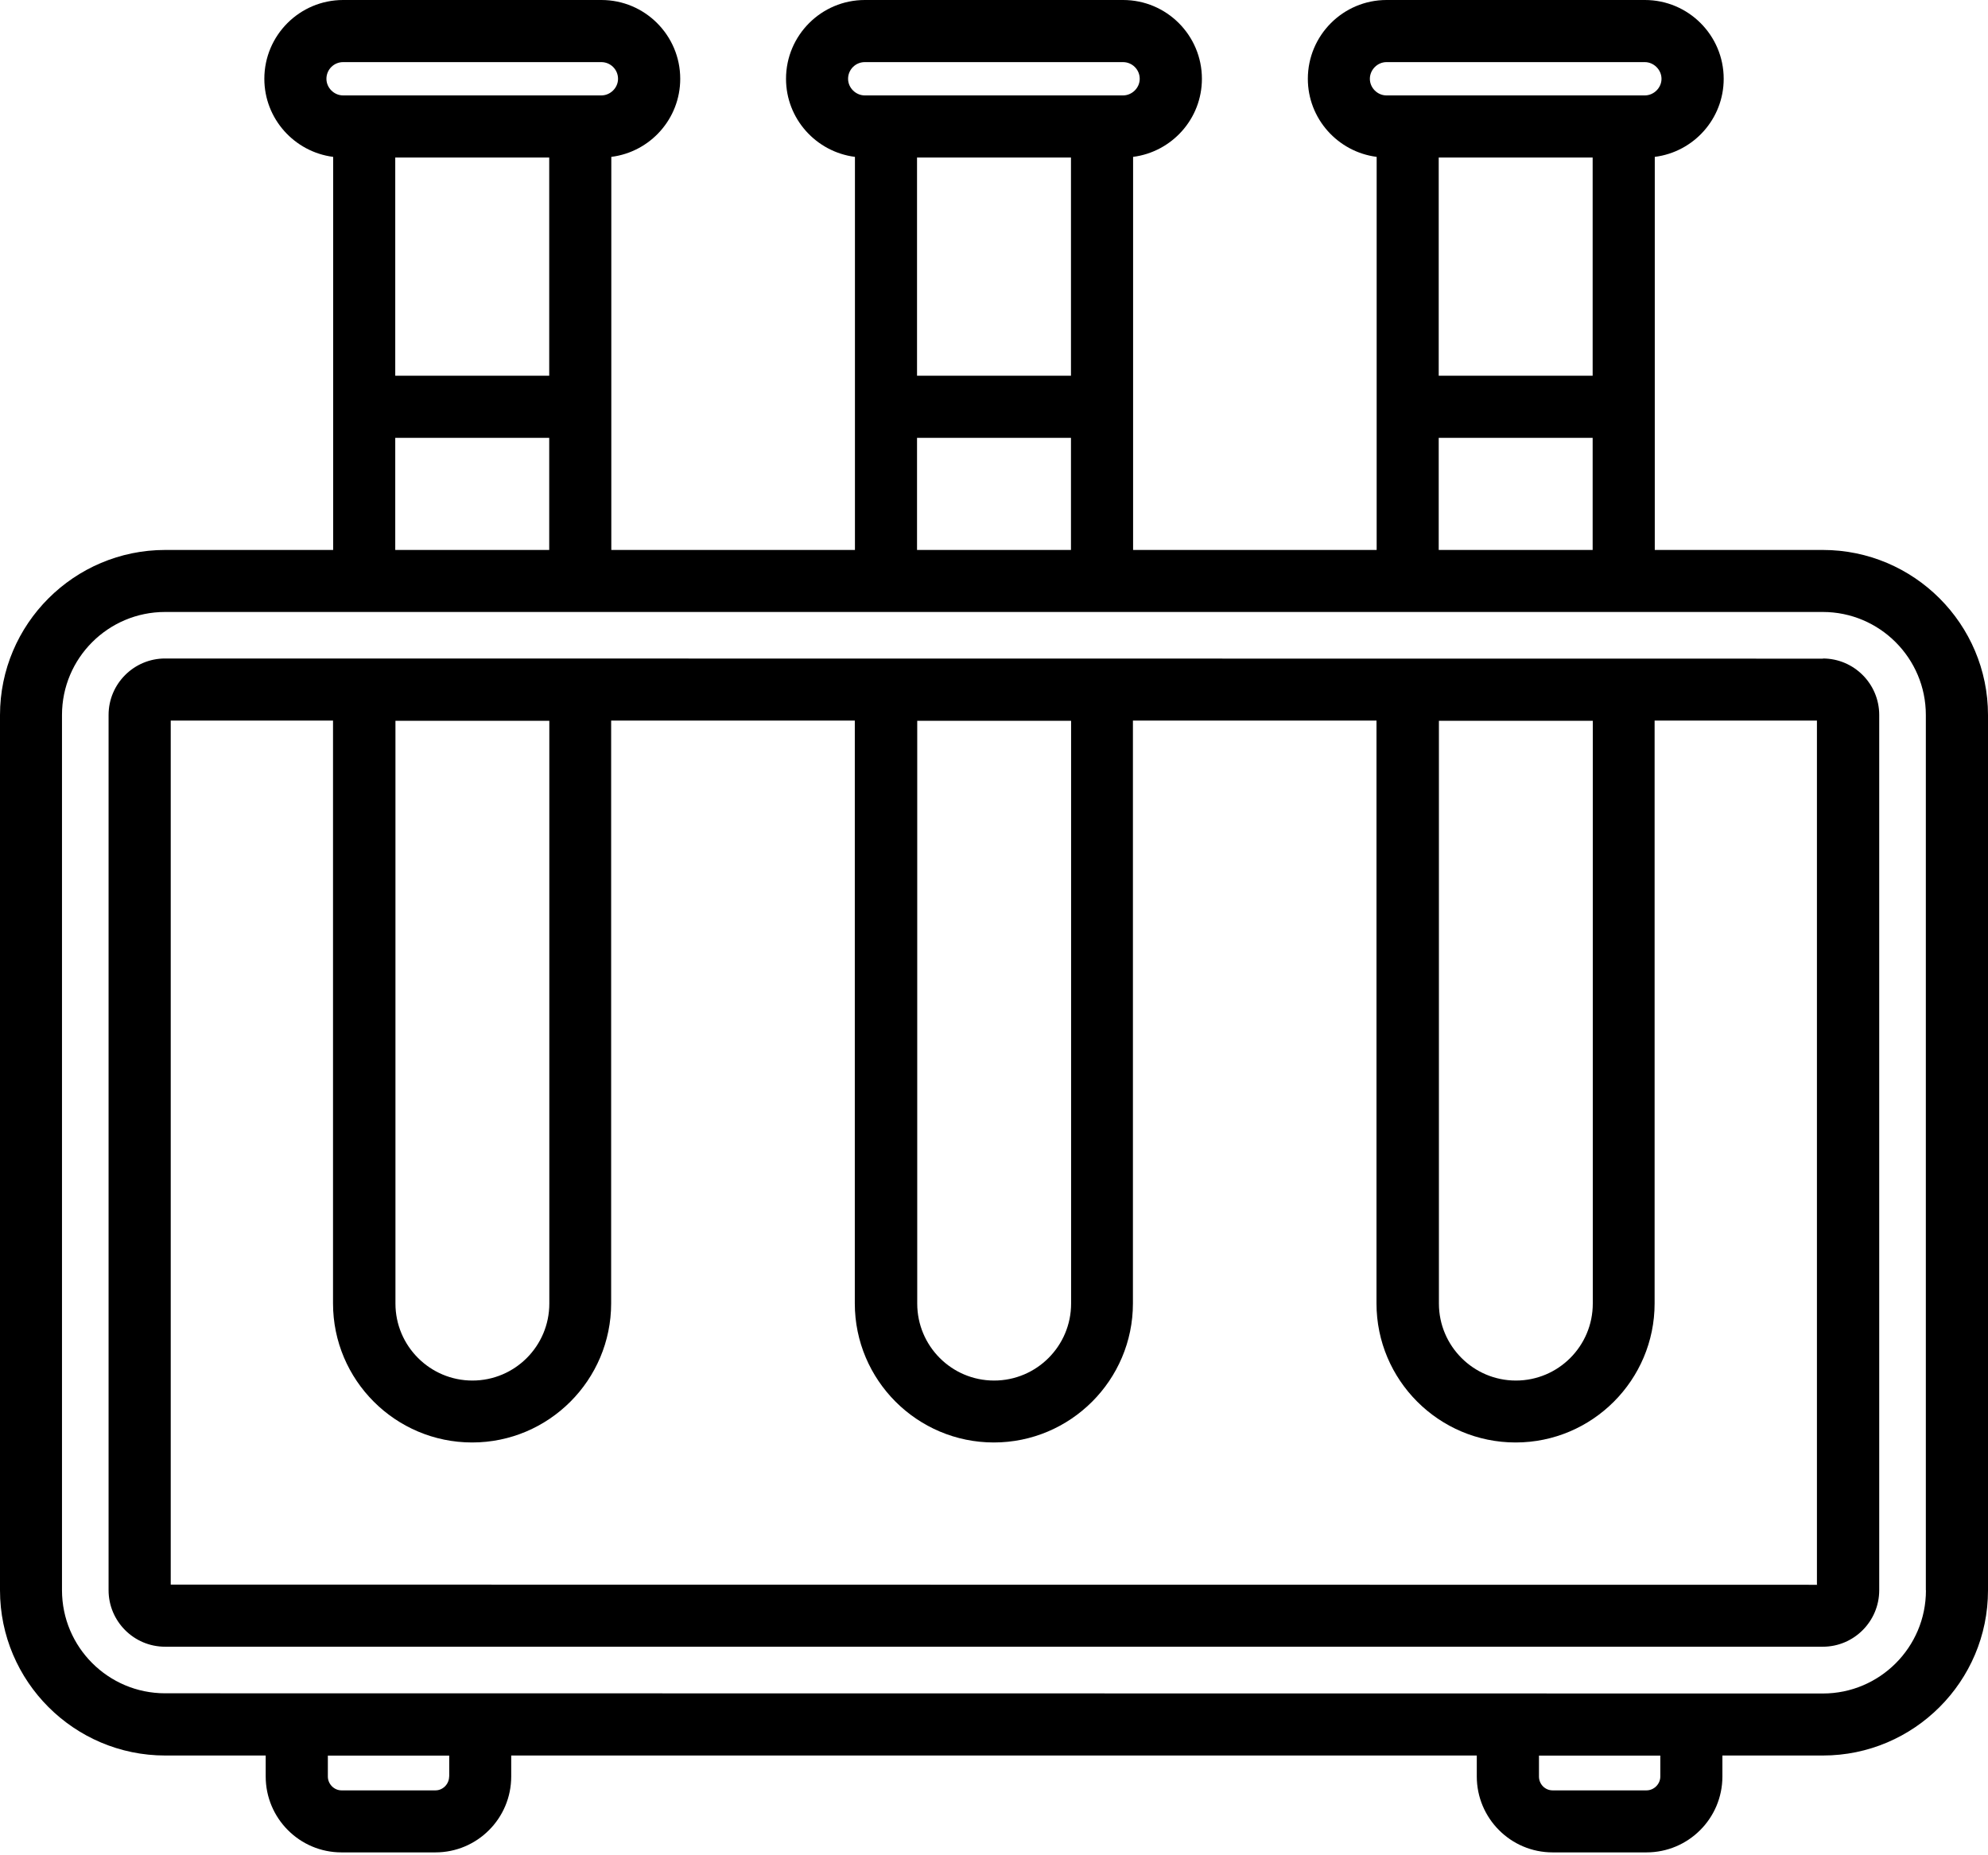
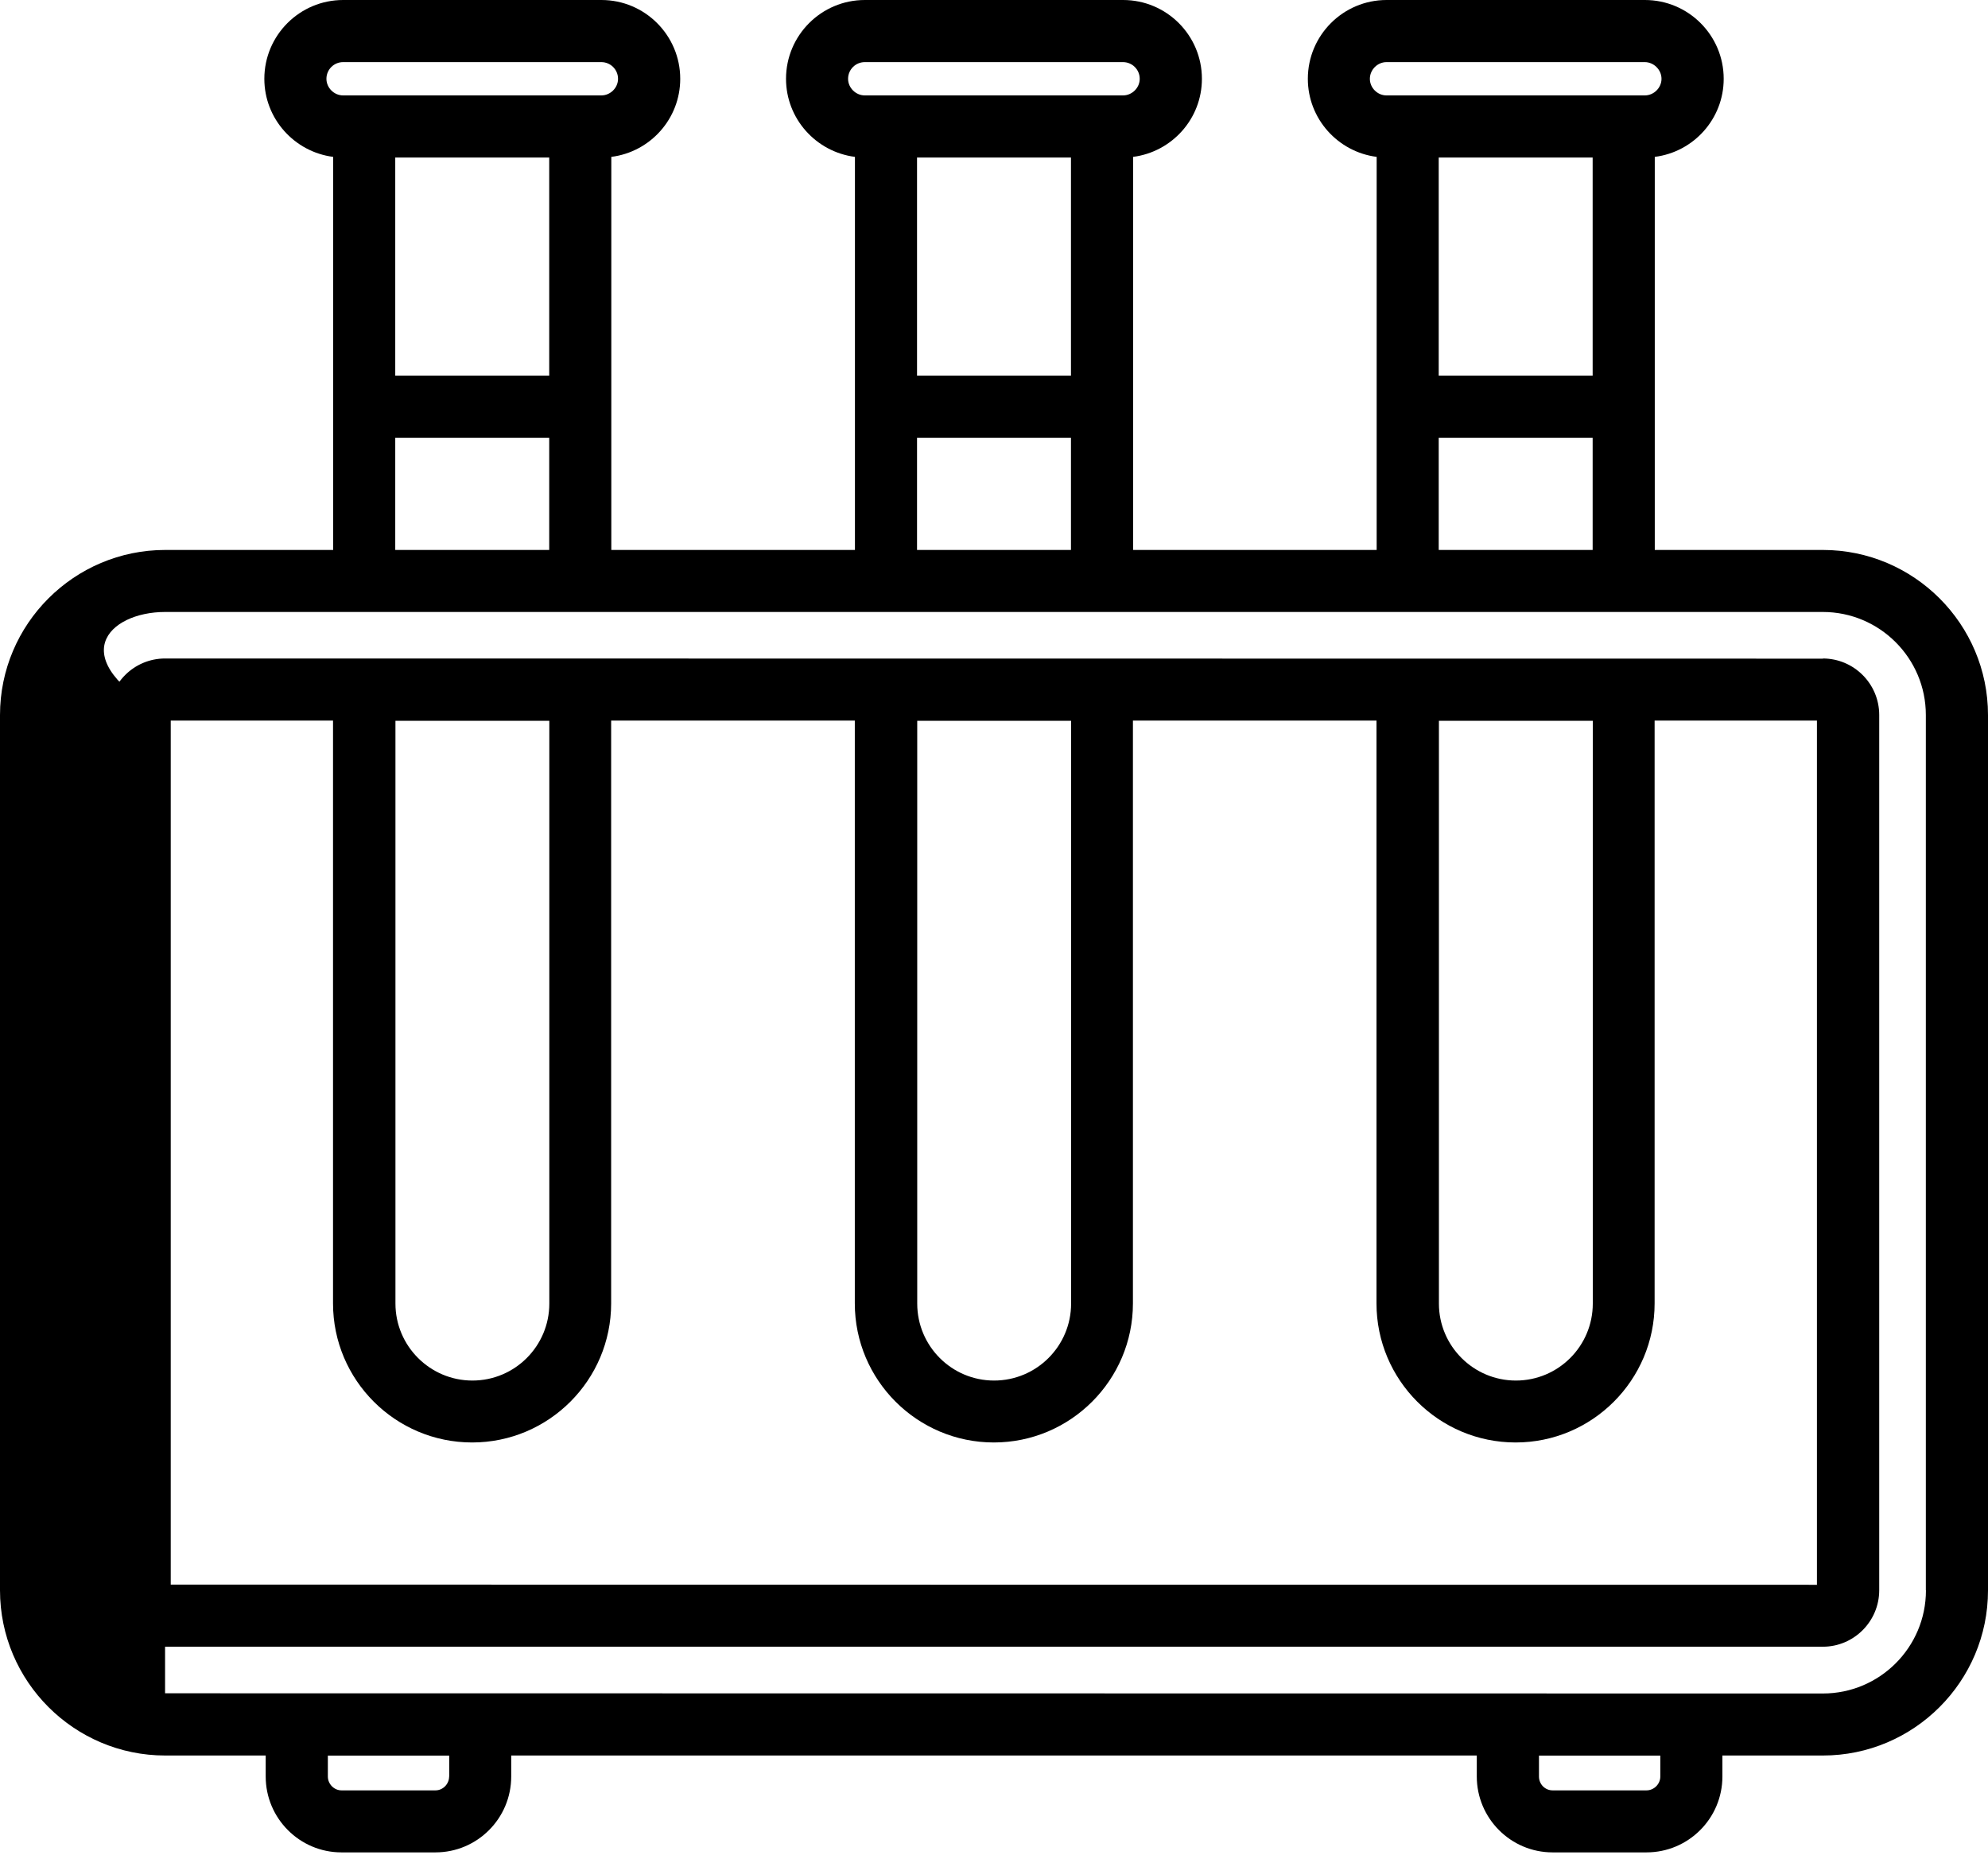
<svg xmlns="http://www.w3.org/2000/svg" width="60" height="56" viewBox="0 0 60 56" fill="none">
-   <path d="M55.015 16.6H49.943V4.735C51.115 4.588 52.023 3.589 52.023 2.379C52.023 1.066 50.957 0 49.644 0H41.848C40.538 0 39.472 1.066 39.472 2.379C39.472 3.586 40.38 4.585 41.549 4.735V16.6H34.198V4.735C35.367 4.585 36.275 3.589 36.275 2.379C36.275 1.066 35.209 0 33.896 0H26.102C24.79 0 23.723 1.066 23.723 2.379C23.723 3.586 24.631 4.585 25.803 4.735V16.6H18.45V4.735C19.622 4.588 20.53 3.589 20.53 2.379C20.53 1.066 19.463 0 18.151 0H10.357C9.044 0 7.978 1.066 7.978 2.379C7.978 3.586 8.886 4.585 10.055 4.735V16.6H4.987C2.238 16.6 0 18.836 0 21.584V48.003C0 50.751 2.238 52.989 4.987 52.989H8.019V53.622C8.019 54.885 9.044 55.913 10.304 55.913H13.143C14.403 55.913 15.429 54.888 15.429 53.622V52.989H44.571V53.622C44.571 54.885 45.597 55.913 46.857 55.913H49.693C50.956 55.913 51.984 54.888 51.984 53.622V52.989H55.016C57.765 52.989 60 50.751 60 48.003V21.584C60 18.836 57.764 16.6 55.016 16.6H55.015ZM43.422 4.755H48.068V11.341H43.422V4.755ZM41.344 2.379C41.344 2.106 41.573 1.875 41.845 1.875H49.642C49.914 1.875 50.146 2.106 50.146 2.379C50.146 2.651 49.914 2.88 49.642 2.88H41.845C41.573 2.88 41.344 2.651 41.344 2.379ZM43.422 13.216H48.068V16.6H43.422V13.216ZM27.677 4.755H32.323V11.341H27.677V4.755ZM25.596 2.379C25.596 2.1 25.822 1.875 26.1 1.875H33.894C34.172 1.875 34.398 2.1 34.398 2.379C34.398 2.651 34.167 2.88 33.894 2.88H26.1C25.828 2.88 25.596 2.651 25.596 2.379ZM27.677 13.216H32.323V16.6H27.677V13.216ZM11.929 4.755H16.576V11.341H11.929V4.755ZM9.852 2.379C9.852 2.1 10.077 1.875 10.355 1.875H18.149C18.427 1.875 18.653 2.1 18.653 2.379C18.653 2.651 18.422 2.88 18.149 2.88H10.355C10.083 2.88 9.852 2.651 9.852 2.379ZM11.929 13.216H16.576V16.6H11.929V13.216ZM13.555 53.624C13.555 53.85 13.367 54.041 13.145 54.041H10.306C10.083 54.041 9.895 53.85 9.895 53.624V52.992H13.558V53.624H13.555ZM50.11 53.624C50.11 53.85 49.92 54.041 49.694 54.041H46.858C46.633 54.041 46.448 53.856 46.448 53.624V52.992H50.11L50.11 53.624ZM58.127 48.005C58.127 49.722 56.732 51.117 55.018 51.117L4.982 51.111C3.265 51.111 1.871 49.716 1.871 47.999V21.581C1.871 19.866 3.265 18.472 4.982 18.472H55.015C56.729 18.472 58.124 19.867 58.124 21.581V47.999L58.127 48.005ZM55.018 19.881L4.982 19.876C4.042 19.876 3.277 20.64 3.277 21.581V47.999C3.277 48.94 4.042 49.705 4.982 49.705H55.015C55.953 49.705 56.717 48.94 56.717 47.999V21.581C56.717 20.64 55.953 19.876 55.015 19.876L55.018 19.881ZM43.425 21.757H48.072V39.347C48.072 40.631 47.032 41.671 45.751 41.671C44.471 41.671 43.428 40.628 43.428 39.347V21.757H43.425ZM27.68 21.757H32.327V39.347C32.327 40.631 31.284 41.671 30.003 41.671C28.72 41.671 27.683 40.628 27.683 39.347V21.757H27.68ZM11.932 21.757H16.579V39.347C16.579 40.631 15.539 41.671 14.258 41.671C12.978 41.671 11.935 40.628 11.935 39.347V21.757H11.932ZM54.849 47.836L5.153 47.83V21.751H10.051V39.342C10.051 41.659 11.935 43.54 14.25 43.54C16.564 43.54 18.445 41.656 18.445 39.342V21.751H25.799V39.342C25.799 41.659 27.683 43.54 29.995 43.54C32.309 43.54 34.193 41.656 34.193 39.342V21.751H41.544V39.342C41.544 41.659 43.428 43.54 45.743 43.54C48.057 43.54 49.938 41.656 49.938 39.342V21.751H54.837V47.83L54.849 47.836Z" fill="black" />
+   <path d="M55.015 16.6H49.943V4.735C51.115 4.588 52.023 3.589 52.023 2.379C52.023 1.066 50.957 0 49.644 0H41.848C40.538 0 39.472 1.066 39.472 2.379C39.472 3.586 40.38 4.585 41.549 4.735V16.6H34.198V4.735C35.367 4.585 36.275 3.589 36.275 2.379C36.275 1.066 35.209 0 33.896 0H26.102C24.79 0 23.723 1.066 23.723 2.379C23.723 3.586 24.631 4.585 25.803 4.735V16.6H18.45V4.735C19.622 4.588 20.53 3.589 20.53 2.379C20.53 1.066 19.463 0 18.151 0H10.357C9.044 0 7.978 1.066 7.978 2.379C7.978 3.586 8.886 4.585 10.055 4.735V16.6H4.987C2.238 16.6 0 18.836 0 21.584V48.003C0 50.751 2.238 52.989 4.987 52.989H8.019V53.622C8.019 54.885 9.044 55.913 10.304 55.913H13.143C14.403 55.913 15.429 54.888 15.429 53.622V52.989H44.571V53.622C44.571 54.885 45.597 55.913 46.857 55.913H49.693C50.956 55.913 51.984 54.888 51.984 53.622V52.989H55.016C57.765 52.989 60 50.751 60 48.003V21.584C60 18.836 57.764 16.6 55.016 16.6H55.015ZM43.422 4.755H48.068V11.341H43.422V4.755ZM41.344 2.379C41.344 2.106 41.573 1.875 41.845 1.875H49.642C49.914 1.875 50.146 2.106 50.146 2.379C50.146 2.651 49.914 2.88 49.642 2.88H41.845C41.573 2.88 41.344 2.651 41.344 2.379ZM43.422 13.216H48.068V16.6H43.422V13.216ZM27.677 4.755H32.323V11.341H27.677V4.755ZM25.596 2.379C25.596 2.1 25.822 1.875 26.1 1.875H33.894C34.172 1.875 34.398 2.1 34.398 2.379C34.398 2.651 34.167 2.88 33.894 2.88H26.1C25.828 2.88 25.596 2.651 25.596 2.379ZM27.677 13.216H32.323V16.6H27.677V13.216ZM11.929 4.755H16.576V11.341H11.929V4.755ZM9.852 2.379C9.852 2.1 10.077 1.875 10.355 1.875H18.149C18.427 1.875 18.653 2.1 18.653 2.379C18.653 2.651 18.422 2.88 18.149 2.88H10.355C10.083 2.88 9.852 2.651 9.852 2.379ZM11.929 13.216H16.576V16.6H11.929V13.216ZM13.555 53.624C13.555 53.85 13.367 54.041 13.145 54.041H10.306C10.083 54.041 9.895 53.85 9.895 53.624V52.992H13.558V53.624H13.555ZM50.11 53.624C50.11 53.85 49.92 54.041 49.694 54.041H46.858C46.633 54.041 46.448 53.856 46.448 53.624V52.992H50.11L50.11 53.624ZM58.127 48.005C58.127 49.722 56.732 51.117 55.018 51.117L4.982 51.111V21.581C1.871 19.866 3.265 18.472 4.982 18.472H55.015C56.729 18.472 58.124 19.867 58.124 21.581V47.999L58.127 48.005ZM55.018 19.881L4.982 19.876C4.042 19.876 3.277 20.64 3.277 21.581V47.999C3.277 48.94 4.042 49.705 4.982 49.705H55.015C55.953 49.705 56.717 48.94 56.717 47.999V21.581C56.717 20.64 55.953 19.876 55.015 19.876L55.018 19.881ZM43.425 21.757H48.072V39.347C48.072 40.631 47.032 41.671 45.751 41.671C44.471 41.671 43.428 40.628 43.428 39.347V21.757H43.425ZM27.68 21.757H32.327V39.347C32.327 40.631 31.284 41.671 30.003 41.671C28.72 41.671 27.683 40.628 27.683 39.347V21.757H27.68ZM11.932 21.757H16.579V39.347C16.579 40.631 15.539 41.671 14.258 41.671C12.978 41.671 11.935 40.628 11.935 39.347V21.757H11.932ZM54.849 47.836L5.153 47.83V21.751H10.051V39.342C10.051 41.659 11.935 43.54 14.25 43.54C16.564 43.54 18.445 41.656 18.445 39.342V21.751H25.799V39.342C25.799 41.659 27.683 43.54 29.995 43.54C32.309 43.54 34.193 41.656 34.193 39.342V21.751H41.544V39.342C41.544 41.659 43.428 43.54 45.743 43.54C48.057 43.54 49.938 41.656 49.938 39.342V21.751H54.837V47.83L54.849 47.836Z" fill="black" />
</svg>